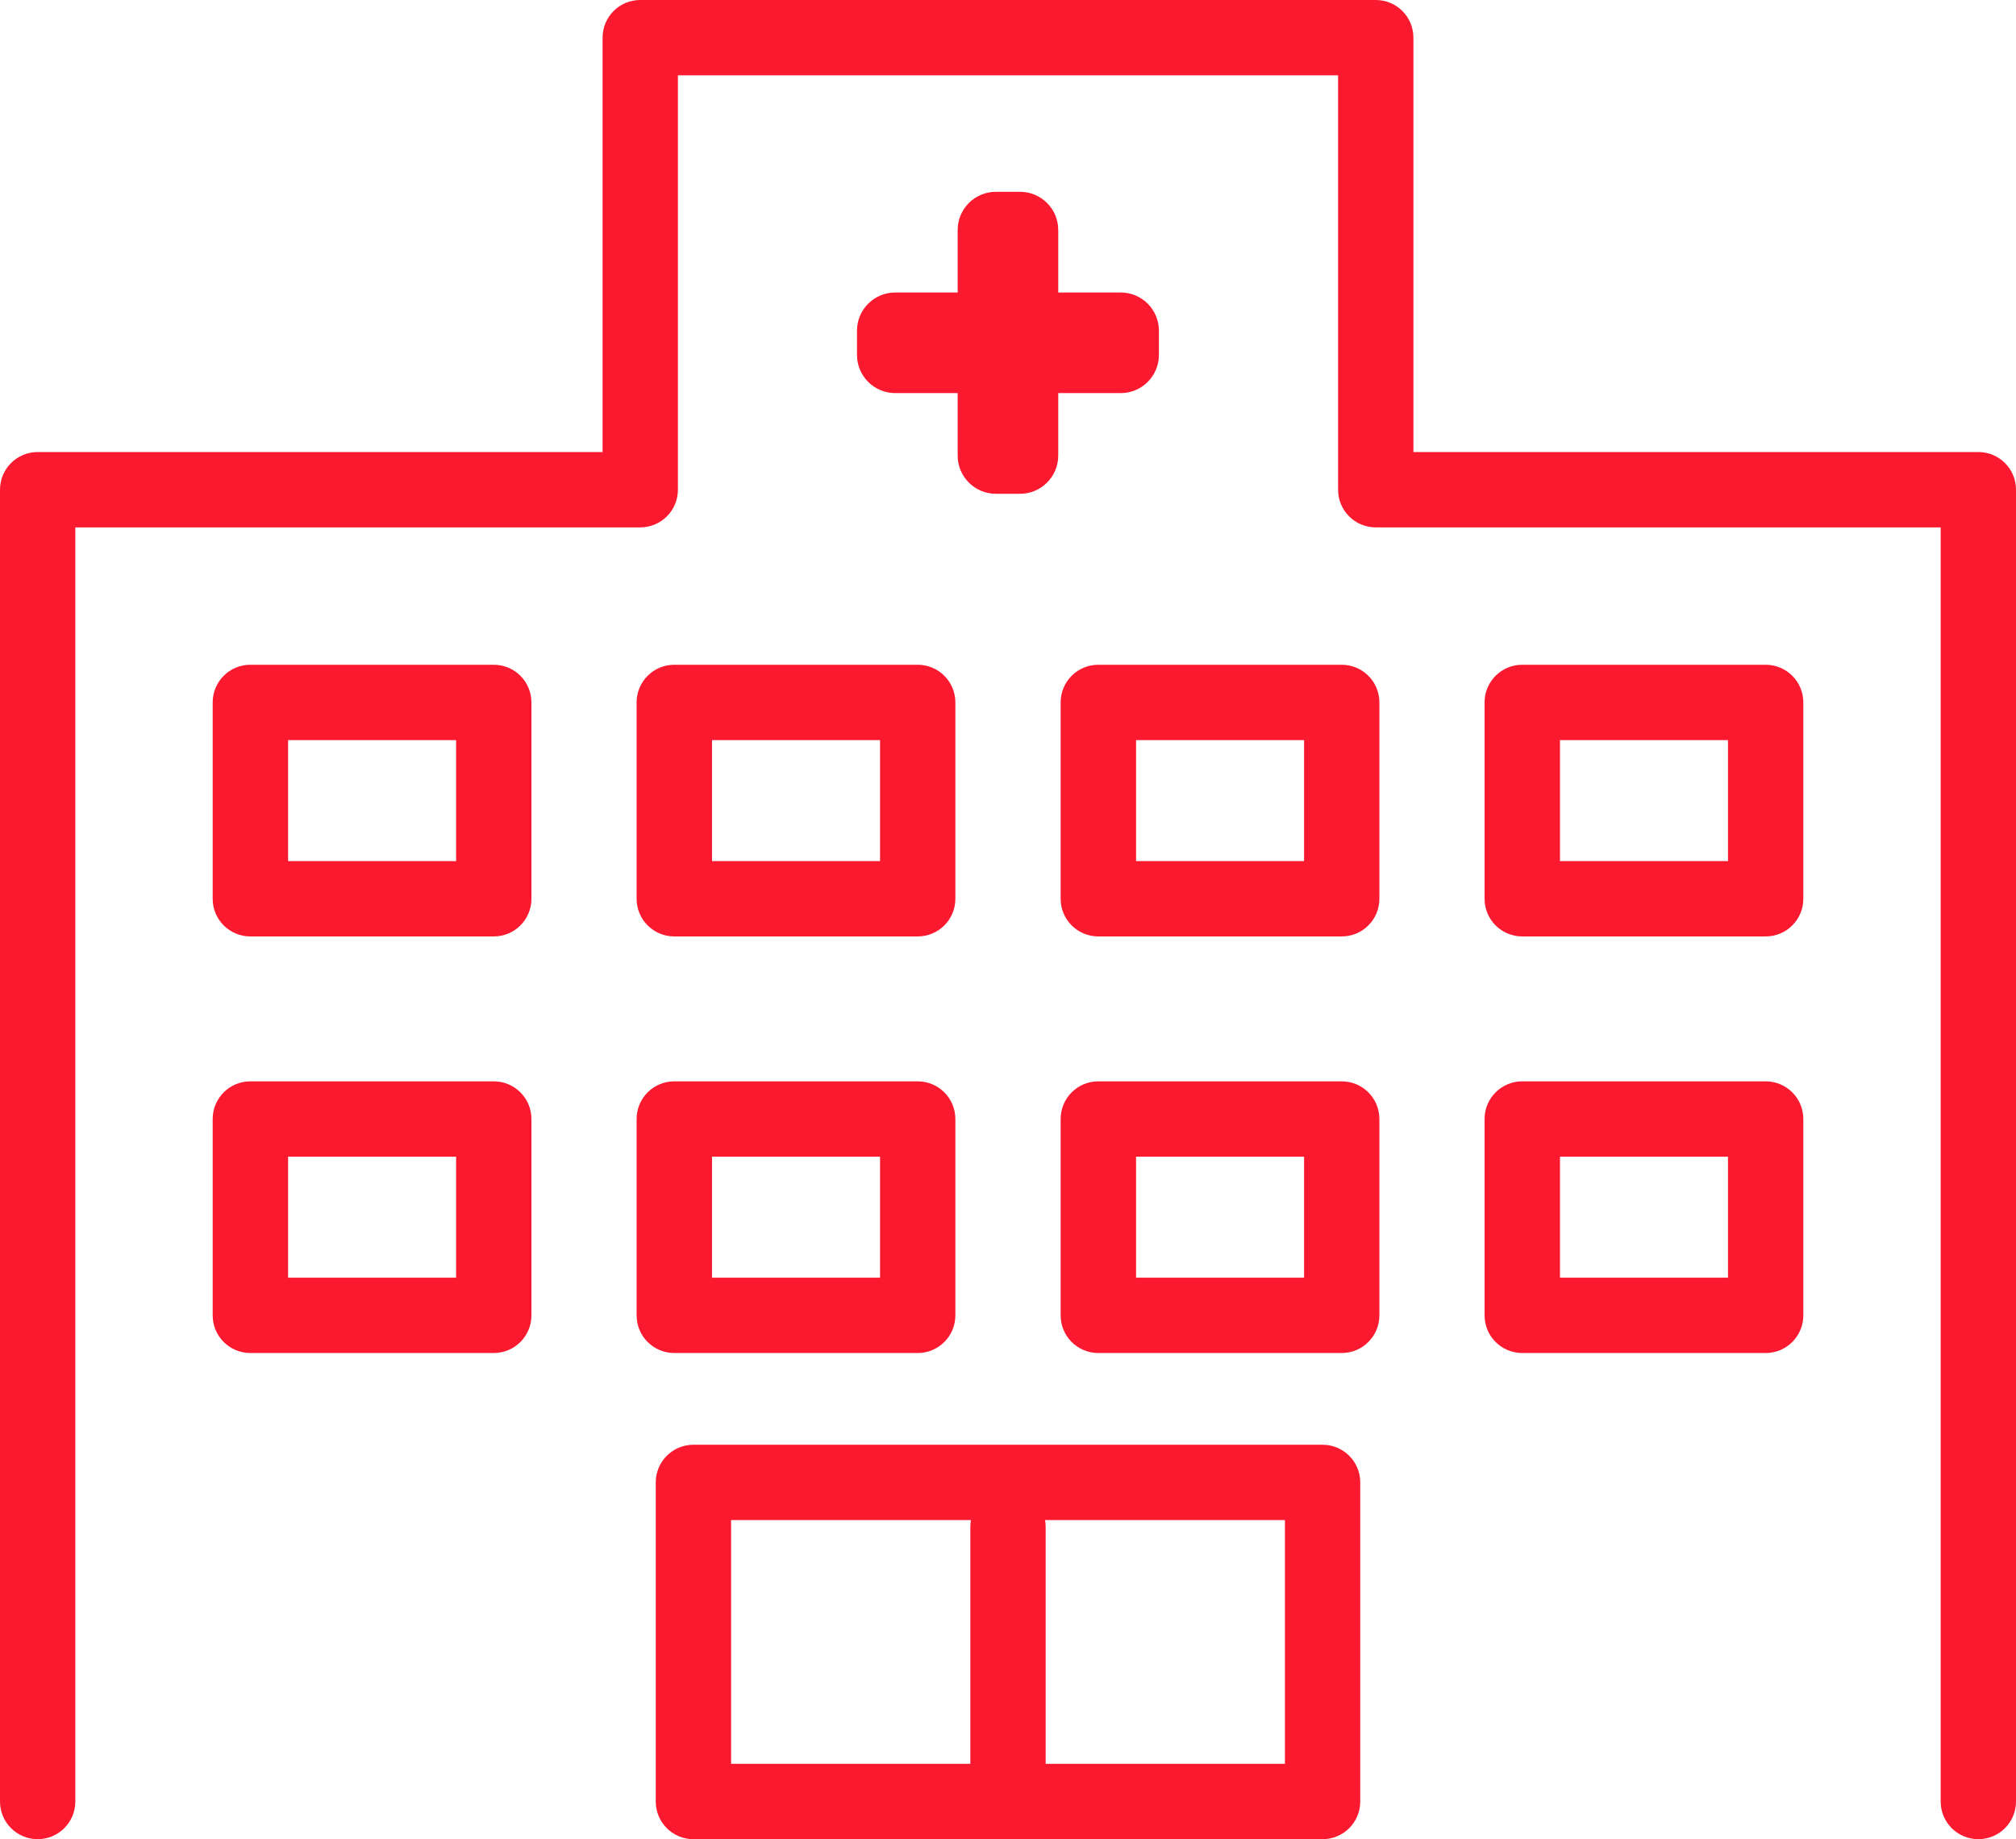
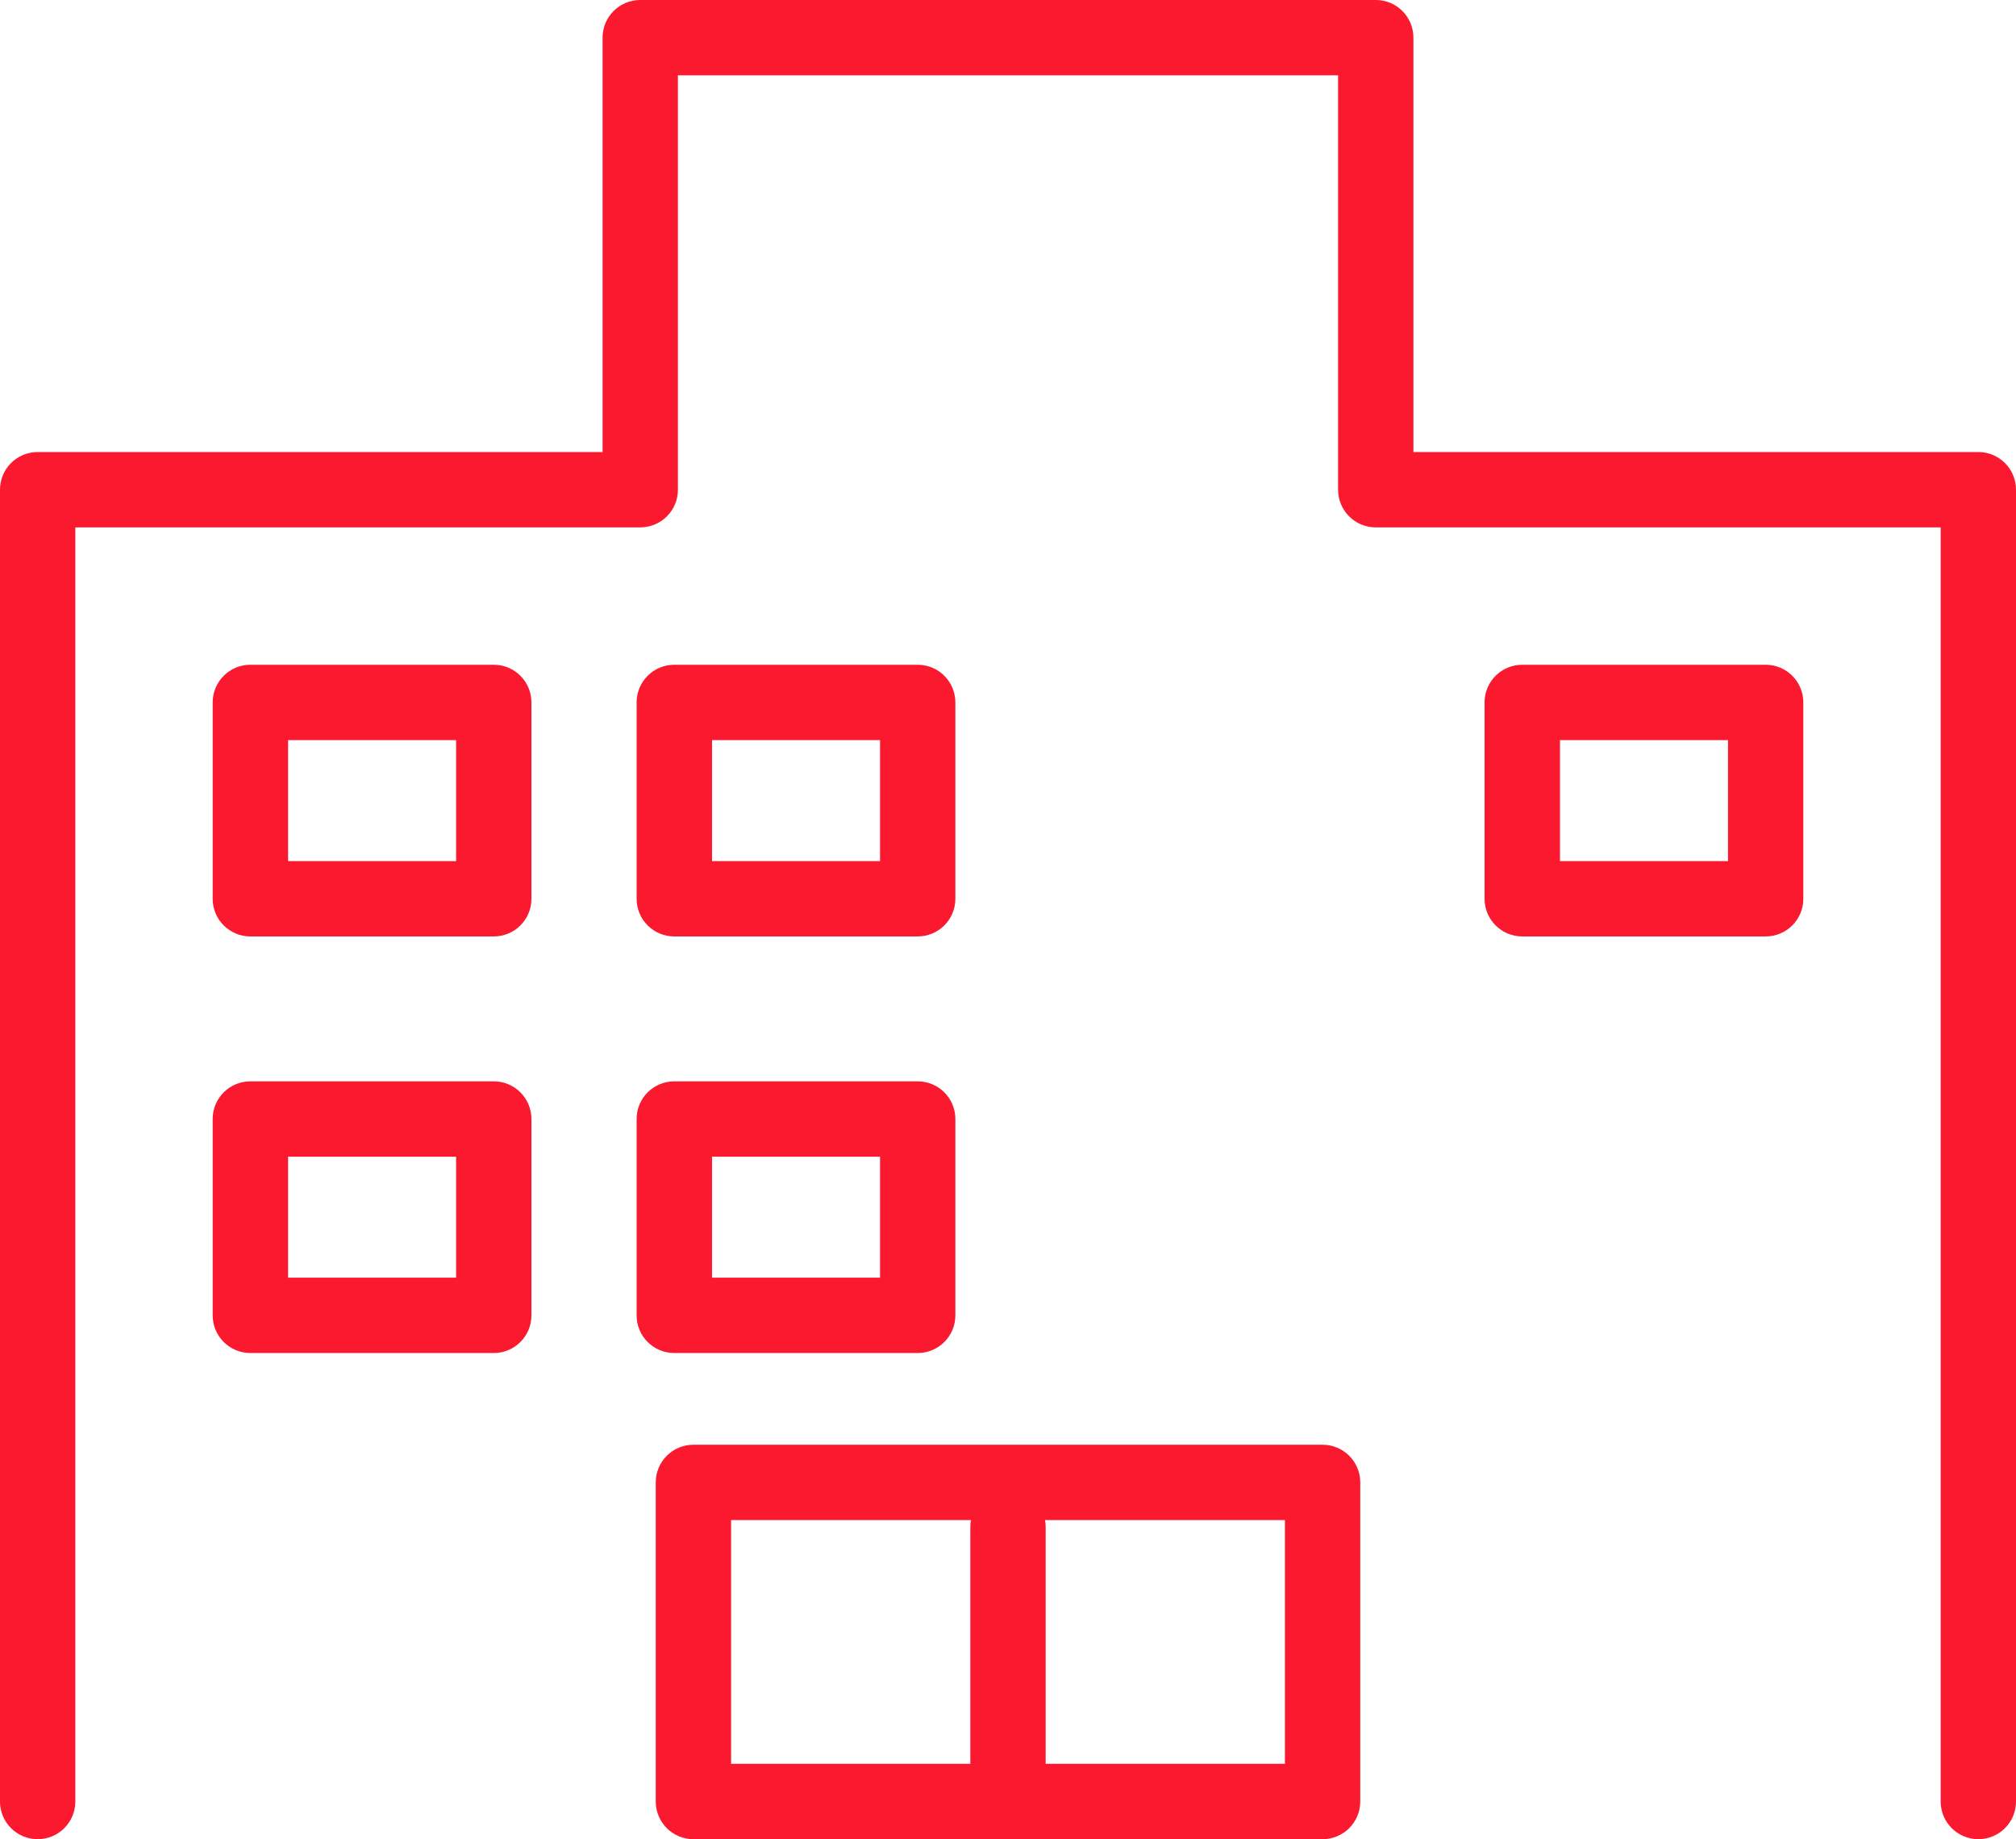
<svg xmlns="http://www.w3.org/2000/svg" id="_レイヤー_10" data-name="レイヤー 10" viewBox="0 0 227.5 207.5">
  <defs>
    <style>
      .cls-1 {
        fill: #fa192e;
        stroke-width: 0px;
      }
    </style>
  </defs>
  <path class="cls-1" d="M223.25,51h-63.75V4.25c0-2.35-1.9-4.25-4.25-4.25h-83c-2.35,0-4.25,1.9-4.25,4.25v46.75H4.25c-2.35,0-4.25,1.9-4.25,4.25v148c0,2.35,1.9,4.25,4.25,4.25s4.25-1.9,4.25-4.25V59.5h63.75c2.35,0,4.25-1.9,4.25-4.25V8.5h74.5v46.75c0,2.35,1.9,4.25,4.25,4.25h63.75v143.75c0,2.35,1.9,4.25,4.25,4.25s4.25-1.9,4.25-4.25V55.25c0-2.35-1.9-4.25-4.25-4.25Z" />
  <path class="cls-1" d="M149.25,163h-71c-2.35,0-4.25,1.9-4.25,4.25v36c0,2.35,1.9,4.25,4.25,4.25h71c2.35,0,4.25-1.9,4.25-4.25v-36c0-2.35-1.9-4.25-4.25-4.25ZM145,199h-62.5v-27.5h62.5v27.5Z" />
  <path class="cls-1" d="M55.72,75h-27.47c-2.35,0-4.25,1.9-4.25,4.25v22.15c0,2.35,1.9,4.25,4.25,4.25h27.47c2.35,0,4.25-1.9,4.25-4.25v-22.15c0-2.35-1.9-4.25-4.25-4.25ZM51.47,97.15h-18.96v-13.65h18.96v13.65Z" />
  <path class="cls-1" d="M103.56,75h-27.47c-2.35,0-4.25,1.9-4.25,4.25v22.15c0,2.35,1.9,4.25,4.25,4.25h27.47c2.35,0,4.25-1.9,4.25-4.25v-22.15c0-2.35-1.9-4.25-4.25-4.25ZM99.31,97.15h-18.96v-13.65h18.96v13.65Z" />
-   <path class="cls-1" d="M151.41,75h-27.47c-2.35,0-4.25,1.9-4.25,4.25v22.15c0,2.35,1.9,4.25,4.25,4.25h27.47c2.35,0,4.25-1.9,4.25-4.25v-22.15c0-2.35-1.9-4.25-4.25-4.25ZM147.16,97.15h-18.96v-13.65h18.96v13.65Z" />
  <path class="cls-1" d="M199.25,75h-27.47c-2.35,0-4.25,1.9-4.25,4.25v22.15c0,2.35,1.9,4.25,4.25,4.25h27.47c2.35,0,4.25-1.9,4.25-4.25v-22.15c0-2.35-1.9-4.25-4.25-4.25ZM195,97.15h-18.96v-13.65h18.96v13.65Z" />
  <path class="cls-1" d="M55.72,122h-27.47c-2.35,0-4.25,1.9-4.25,4.25v22.15c0,2.35,1.9,4.25,4.25,4.25h27.47c2.35,0,4.25-1.9,4.25-4.25v-22.15c0-2.35-1.9-4.25-4.25-4.25ZM51.47,144.15h-18.96v-13.65h18.96v13.65Z" />
  <path class="cls-1" d="M103.56,122h-27.47c-2.35,0-4.25,1.9-4.25,4.25v22.15c0,2.35,1.9,4.25,4.25,4.25h27.47c2.35,0,4.25-1.9,4.25-4.25v-22.15c0-2.35-1.9-4.25-4.25-4.25ZM99.31,144.15h-18.96v-13.65h18.96v13.65Z" />
-   <path class="cls-1" d="M151.41,122h-27.47c-2.35,0-4.25,1.9-4.25,4.25v22.15c0,2.35,1.9,4.25,4.25,4.25h27.47c2.35,0,4.25-1.9,4.25-4.25v-22.15c0-2.35-1.9-4.25-4.25-4.25ZM147.16,144.15h-18.96v-13.65h18.96v13.65Z" />
-   <path class="cls-1" d="M199.25,122h-27.47c-2.35,0-4.25,1.9-4.25,4.25v22.15c0,2.35,1.9,4.25,4.25,4.25h27.47c2.35,0,4.25-1.9,4.25-4.25v-22.15c0-2.35-1.9-4.25-4.25-4.25ZM195,144.15h-18.96v-13.65h18.96v13.65Z" />
-   <path class="cls-1" d="M126.47,33h-7.05v-7.05c0-2.38-1.93-4.31-4.31-4.31h-2.73c-2.38,0-4.31,1.93-4.31,4.31v7.05h-7.05c-2.38,0-4.31,1.93-4.31,4.31v2.73c0,2.38,1.93,4.31,4.31,4.31h7.05v7.05c0,2.38,1.93,4.31,4.31,4.31h2.73c2.38,0,4.31-1.93,4.31-4.31v-7.05h7.05c2.38,0,4.31-1.93,4.31-4.31v-2.73c0-2.38-1.93-4.31-4.31-4.31Z" />
  <path class="cls-1" d="M113.75,168c-2.35,0-4.25,1.9-4.25,4.25v31c0,2.35,1.9,4.25,4.25,4.25s4.25-1.9,4.25-4.25v-31c0-2.35-1.9-4.25-4.25-4.25Z" />
</svg>